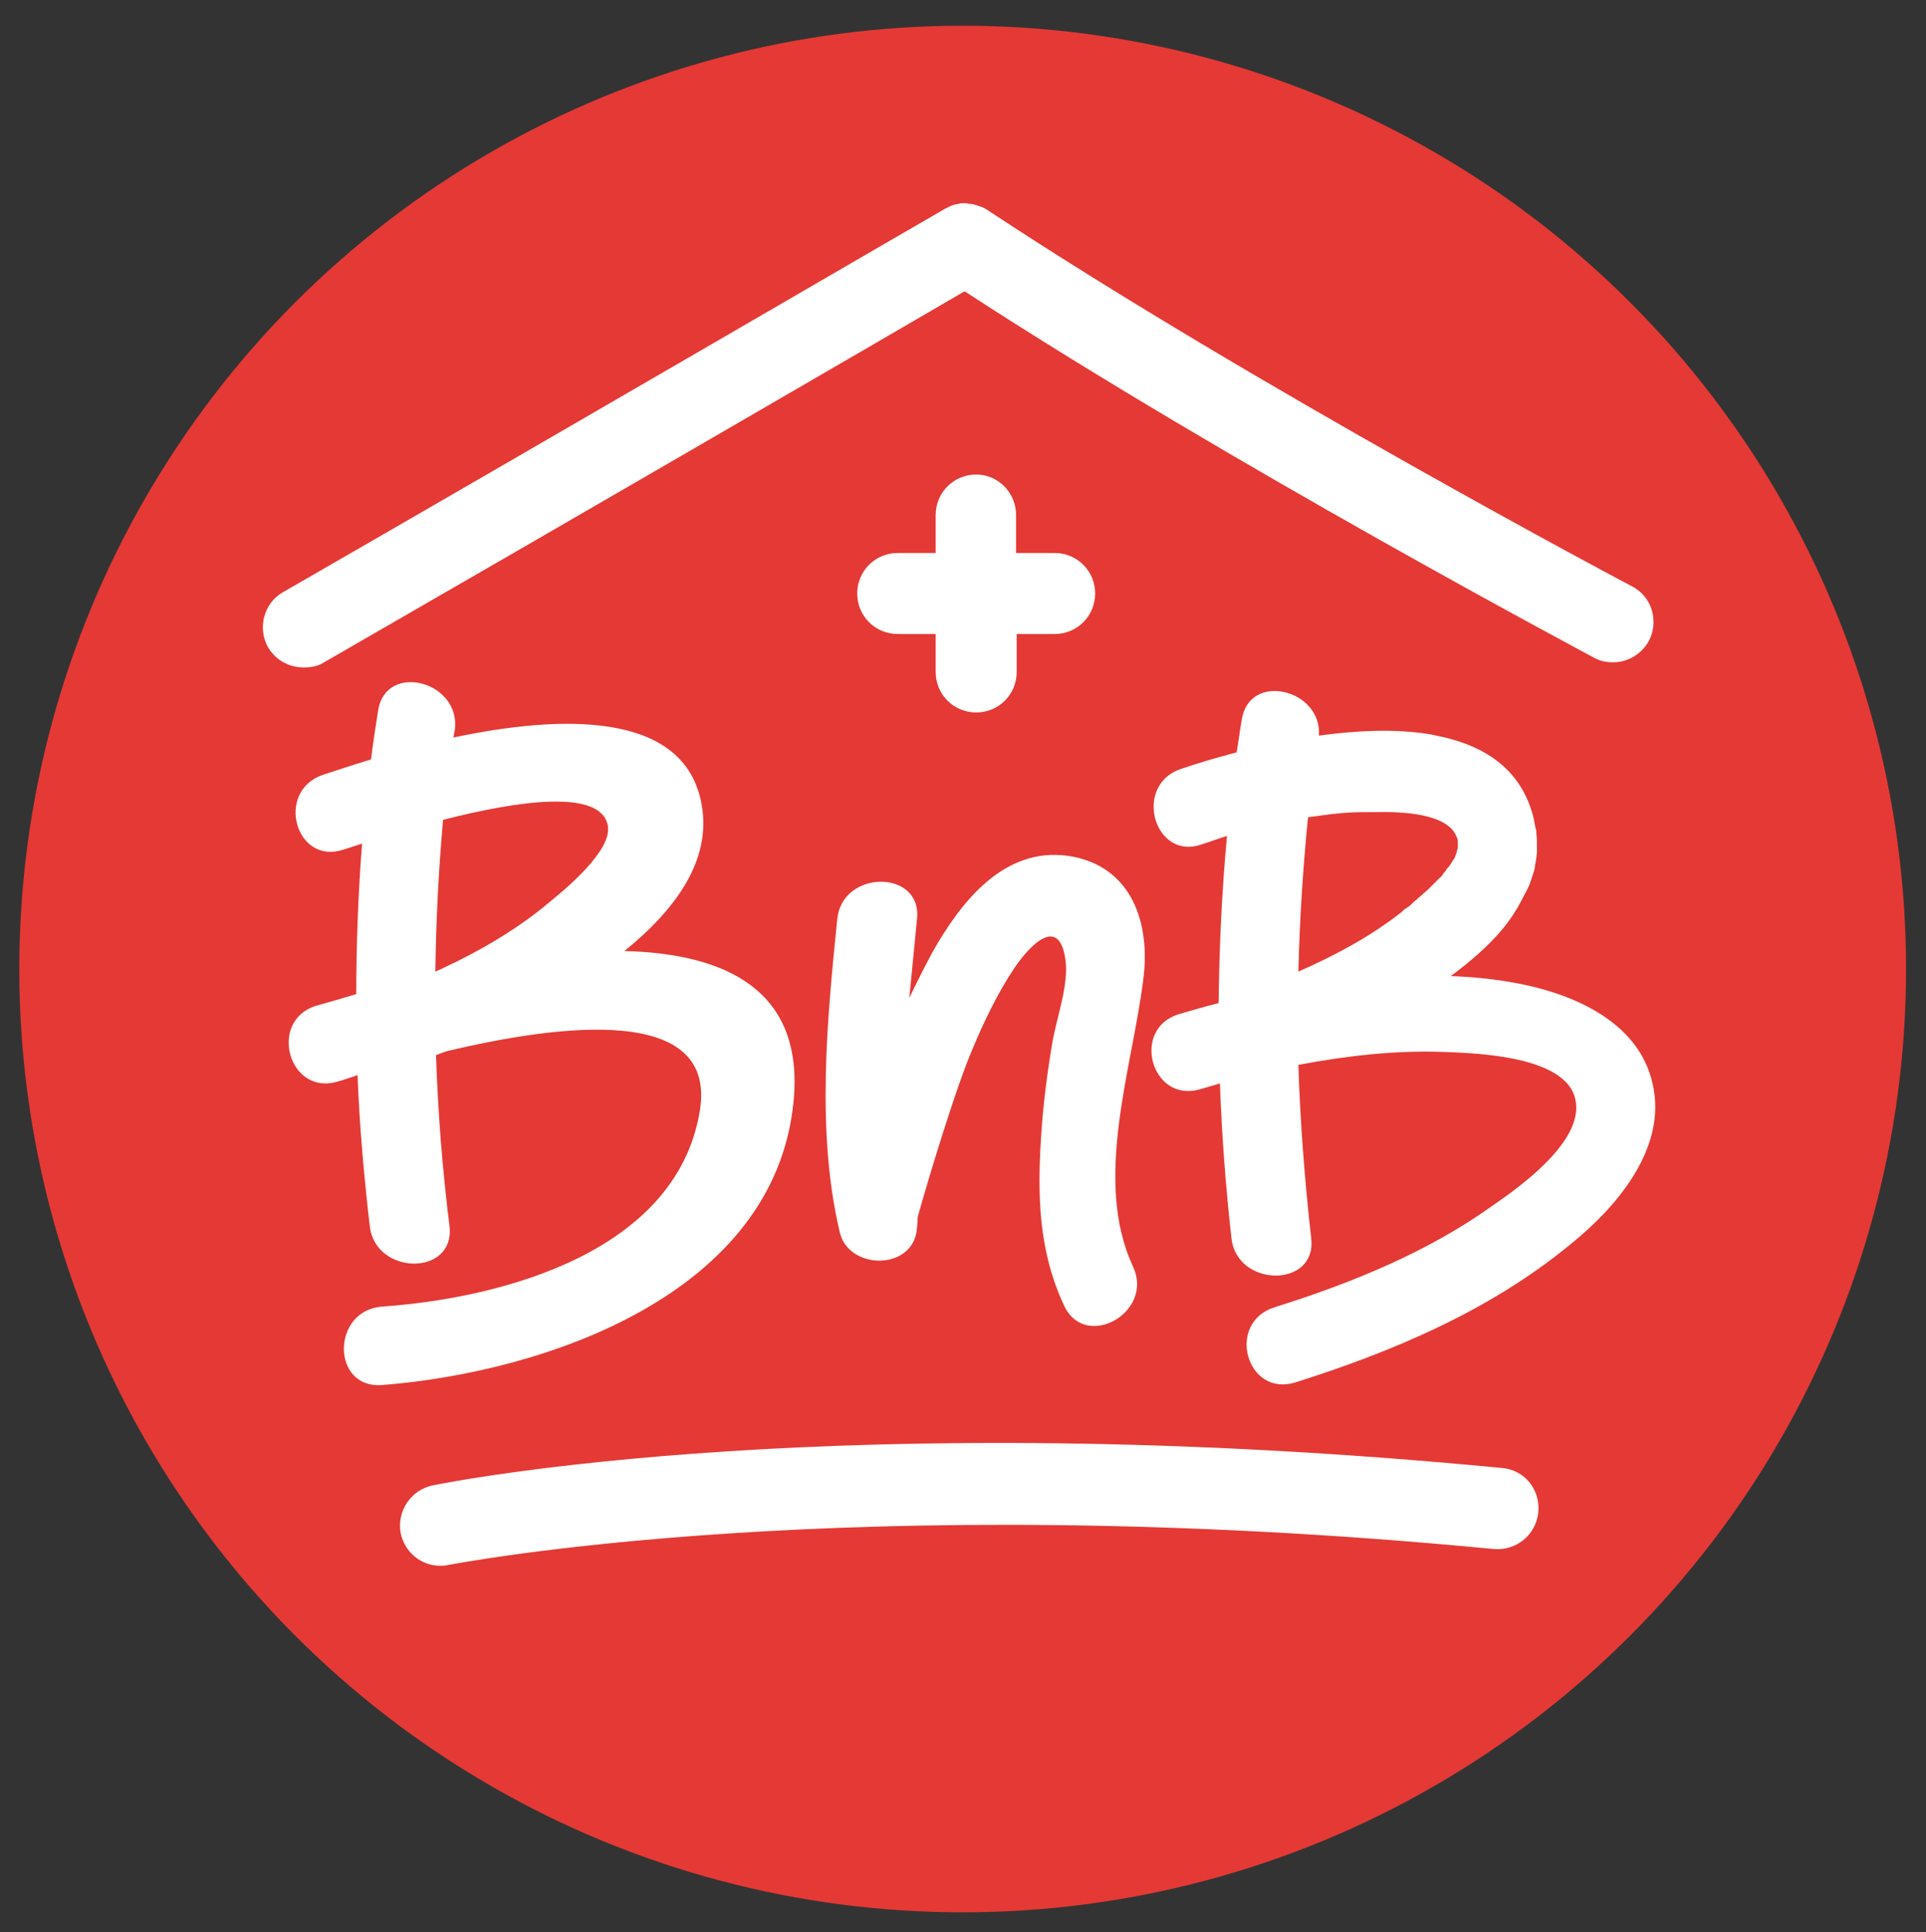
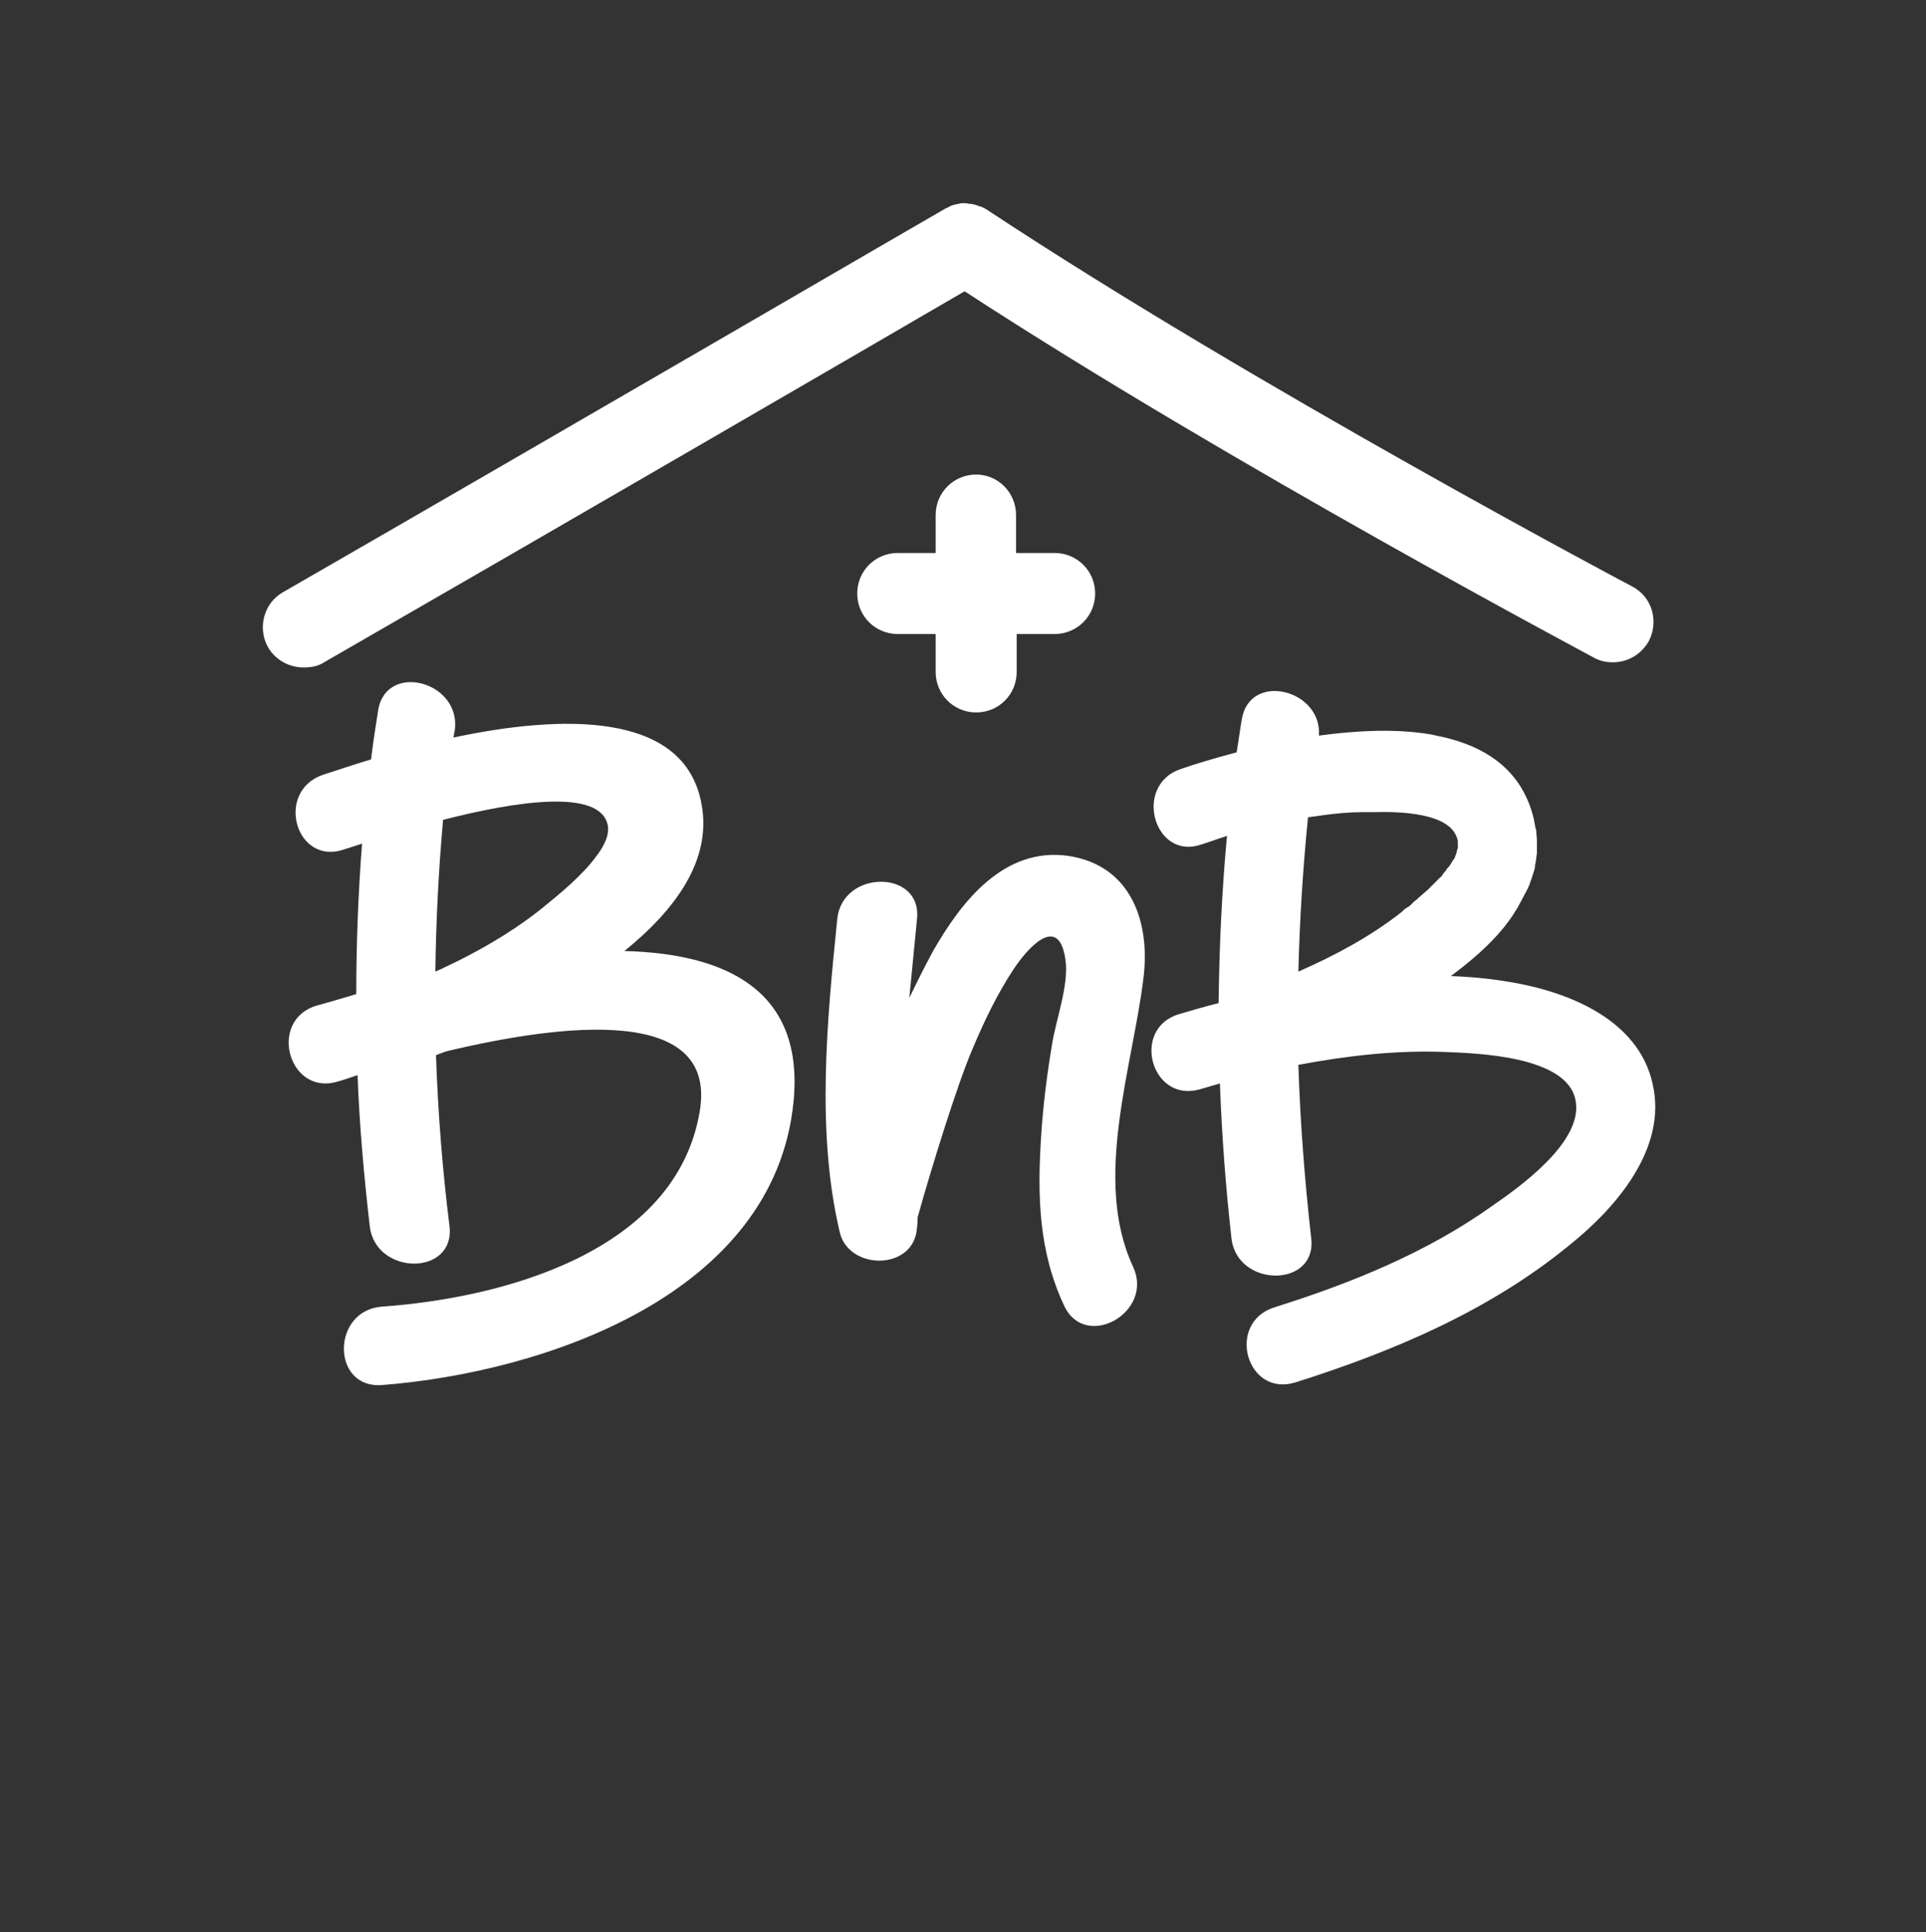
<svg xmlns="http://www.w3.org/2000/svg" version="1.1" id="Layer_1" x="0px" y="0px" viewBox="0 0 299.5 300.5" style="enable-background:new 0 0 299.5 300.5;" xml:space="preserve">
  <rect x="0" y="0" width="299.5" height="300.5" fill="#333333" stroke="none" />
  <style type="text/css">
	.st0{fill:#E53935;}
	.st1{fill:#FFFFFF;}
</style>
  <g>
    <g>
-       <circle class="st0" cx="149.7" cy="150.7" r="146.7" />
      <g>
        <path class="st1" d="M151.8,73.8c-3.5,0-6.3,2.8-6.3,6.3V86h-5.9c-3.5,0-6.3,2.8-6.3,6.3c0,3.5,2.8,6.3,6.3,6.3h5.9v5.9     c0,3.5,2.8,6.3,6.3,6.3c3.5,0,6.3-2.8,6.3-6.3v-5.9h5.9c3.5,0,6.3-2.8,6.3-6.3c0-3.5-2.8-6.3-6.3-6.3H158v-5.9     C158,76.6,155.2,73.8,151.8,73.8z" />
-         <path class="st1" d="M233.6,228.3c-102.7-9.9-163.4,2.1-166.3,2.7c-3.4,0.7-5.6,4-5,7.4c0.6,3,3.2,5.1,6.1,5.1     c0.4,0,0.8,0,1.2-0.1c0.7-0.1,61.9-12.2,162.7-2.5c3.5,0.3,6.5-2.2,6.9-5.6C239.6,231.7,237.1,228.6,233.6,228.3z" />
        <path class="st1" d="M166.1,133.1c-10-1.4-16.6,7.1-21,14.8c-1.3,2.4-2.5,4.8-3.7,7.3c0.4-4.2,0.8-8.3,1.2-12.3     c0.8-7.7-11.6-7.7-12.4,0c-1.6,15.8-3.3,33.2,0.4,48.8c1.4,5.7,10.8,5.9,11.9,0c0.1-0.7,0.2-1.5,0.2-2.4c2-7.2,6.1-20.5,8.5-26.1     c1.8-4.3,3.9-8.7,6.5-12.6c2.7-4,7.1-8.2,8-1.2c0.5,3.9-1.5,9.2-2.1,13c-0.8,4.8-1.4,9.5-1.7,14.3c-0.6,9.3-0.4,17.9,3.6,26.4     c3.3,7,14,1,10.7-6.1c-6.3-13.5-0.1-30.9,1.6-44.8C178.9,143.7,176.1,134.6,166.1,133.1z" />
        <path class="st1" d="M123.4,171.3c1.7-17.5-10.8-23-26.3-23.4c7.9-6.4,13.6-14.1,12-22.8c-2.6-14.7-22.1-13.9-38.6-10.4     c0.1-0.3,0.1-0.7,0.2-1c1.2-7.7-10.7-10.9-11.9-3.2c-0.4,2.5-0.8,5.1-1.1,7.6c-3,0.9-5.6,1.8-7.5,2.4c-7.5,2.6-4.2,14.2,3.3,11.6     c0.6-0.2,1.6-0.5,2.8-0.9c-0.6,7.8-0.9,15.6-0.9,23.4c-2.3,0.7-4.4,1.3-6.2,1.8c-7.6,2.3-4.3,14.1,3.3,11.8     c0.8-0.2,1.9-0.6,3.1-1c0.3,7.9,1,15.7,1.9,23.5c0.9,7.7,13.3,7.8,12.4,0c-1.1-8.8-1.8-17.7-2.1-26.6c0.5-0.2,1-0.4,1.6-0.6     c18-4.3,42.3-7.3,39.4,9.4c-3.7,21.9-30.9,29-49.4,30.3c-7.9,0.6-7.9,12.8,0,12.2C84.9,213.4,120.5,201.2,123.4,171.3z      M94.5,128.3c0.3,1.5-0.5,3.2-1.8,4.9c0,0,0,0,0,0c-2.2,3-5.8,5.9-7.5,7.3c-4.3,3.6-9.1,6.5-14.1,9c-1.1,0.5-2.2,1.1-3.4,1.6     c0.1-7.9,0.5-15.8,1.2-23.6C80.2,124.6,93.3,122.6,94.5,128.3z" />
        <path class="st1" d="M50.4,103c37-21.3,86.4-50,99.6-57.7c41.6,27.1,97.4,56.7,97.9,57c0.9,0.5,1.9,0.7,2.9,0.7     c2.3,0,4.4-1.2,5.6-3.3c1.6-3.1,0.5-6.9-2.6-8.5c-0.6-0.3-58.7-31.1-100.2-58.5c-0.1-0.1-0.2-0.1-0.3-0.2     c-0.2-0.1-0.4-0.2-0.6-0.3c-0.2-0.1-0.4-0.1-0.6-0.2c-0.2-0.1-0.4-0.1-0.6-0.2c-0.2,0-0.4-0.1-0.6-0.1c-0.2,0-0.4,0-0.6-0.1     c-0.2,0-0.4,0-0.6,0c-0.2,0-0.4,0-0.6,0.1c-0.2,0-0.4,0.1-0.6,0.1c-0.2,0.1-0.4,0.1-0.6,0.2c-0.2,0.1-0.4,0.2-0.6,0.3     c-0.1,0.1-0.3,0.1-0.4,0.2c-0.6,0.3-60,34.9-102.9,59.6c-3,1.7-4,5.6-2.3,8.6c1.2,2,3.3,3.1,5.5,3.1     C48.4,103.8,49.5,103.6,50.4,103z" />
        <path class="st1" d="M257,168.6c-2.2-10.1-13.2-14.4-22.3-15.9c-3-0.5-6-0.8-9.1-0.9c3.1-2.3,6-4.8,8.2-7.5c0,0,0,0,0,0     c0,0,0,0,0,0c0.7-0.9,1.4-1.8,1.9-2.7c0.1-0.1,0.1-0.2,0.2-0.3c0.2-0.3,0.3-0.6,0.5-0.9c0-0.1,0.1-0.1,0.1-0.2     c0.3-0.5,0.5-1,0.8-1.5c0.1-0.2,0.2-0.4,0.3-0.6c0.1-0.2,0.2-0.4,0.3-0.7c0.1-0.4,0.3-0.8,0.4-1.2c0.1-0.2,0.1-0.4,0.2-0.6     c0.1-0.3,0.2-0.6,0.2-1c0-0.2,0.1-0.3,0.1-0.5c0.1-0.5,0.1-0.9,0.2-1.4c0-0.1,0-0.3,0-0.4c0-0.4,0-0.9,0-1.3c0-0.1,0-0.2,0-0.2     c0-0.5-0.1-1-0.1-1.5c0-0.1,0-0.3-0.1-0.4c-0.1-0.5-0.2-1.1-0.3-1.6c-1.8-7.4-7.2-11.1-14.2-12.7c-0.6-0.1-1.3-0.3-1.9-0.4     c-5.4-0.9-11.4-0.6-17.3,0.2c0.5-7.2-10.8-10-12-2.5c-0.3,1.7-0.5,3.4-0.8,5.1c-3.4,0.9-6.4,1.8-8.7,2.6c-3,1-4.3,3.6-4.2,6.1     c0.1,3.6,3.1,7.2,7.5,5.6c1.3-0.4,2.6-0.9,3.9-1.3c-0.8,8.6-1.2,17.3-1.3,26c-2,0.5-4.1,1.1-6.1,1.7c-7.6,2.2-4.4,13.9,3.2,11.7     c1-0.3,2.1-0.6,3.1-0.9c0.3,8.1,0.9,16.1,1.8,24.1c0.9,7.7,13.3,7.7,12.4,0c-1-8.9-1.7-17.9-2-27c7.5-1.4,15.1-2.3,22.8-2     c4.9,0.2,19,0.6,20.3,7.5c1.3,6.4-8.7,13.5-12.9,16.4c-10.2,7.3-22.1,12.1-33.9,15.8c-7.6,2.4-4.4,14,3.2,11.7     c15.2-4.8,30.3-11.2,42.7-21.4C251.2,187.9,259.3,178.7,257,168.6z M205.6,126.8c2.1-0.3,4.3-0.5,6.4-0.5c0.4,0,1,0,1.6,0     c4.2-0.1,11.8,0.1,13,4.1c0,0,0,0,0,0c0.1,0.2,0.1,0.5,0.1,0.7c0,0.1,0,0.2,0,0.2c0,0.2,0,0.4,0,0.5c0,0.1,0,0.2-0.1,0.3     c0,0.2-0.1,0.3-0.1,0.5c0,0.1-0.1,0.2-0.1,0.3c-0.1,0.2-0.1,0.3-0.2,0.5c0,0.1-0.1,0.2-0.2,0.3c-0.1,0.2-0.2,0.3-0.3,0.5     c-0.1,0.1-0.1,0.2-0.2,0.3c-0.1,0.2-0.2,0.3-0.4,0.5c-0.1,0.1-0.2,0.2-0.2,0.3c-0.1,0.2-0.3,0.3-0.4,0.5     c-0.1,0.1-0.2,0.2-0.2,0.3c-0.1,0.2-0.3,0.3-0.5,0.5c-0.1,0.1-0.2,0.2-0.3,0.3c-0.2,0.2-0.3,0.3-0.5,0.5     c-0.1,0.1-0.2,0.2-0.3,0.3c-0.2,0.2-0.3,0.3-0.5,0.5c-0.1,0.1-0.2,0.2-0.3,0.3c-0.2,0.1-0.3,0.3-0.5,0.4     c-0.1,0.1-0.2,0.2-0.3,0.3c-0.2,0.1-0.3,0.3-0.5,0.4c-0.1,0.1-0.2,0.2-0.3,0.3c-0.1,0.1-0.3,0.2-0.4,0.3     c-0.1,0.1-0.2,0.2-0.3,0.3c-0.1,0.1-0.2,0.2-0.3,0.3c-0.1,0.1-0.3,0.2-0.4,0.3c-0.1,0-0.1,0.1-0.2,0.1c-0.1,0.1-0.3,0.2-0.4,0.3     c0,0,0,0,0,0c-0.1,0.1-0.2,0.2-0.3,0.3c-4.8,3.8-10.4,6.8-16.1,9.3c0.2-8,0.7-16,1.5-24C204.1,127,204.8,126.9,205.6,126.8z" />
      </g>
    </g>
  </g>
</svg>